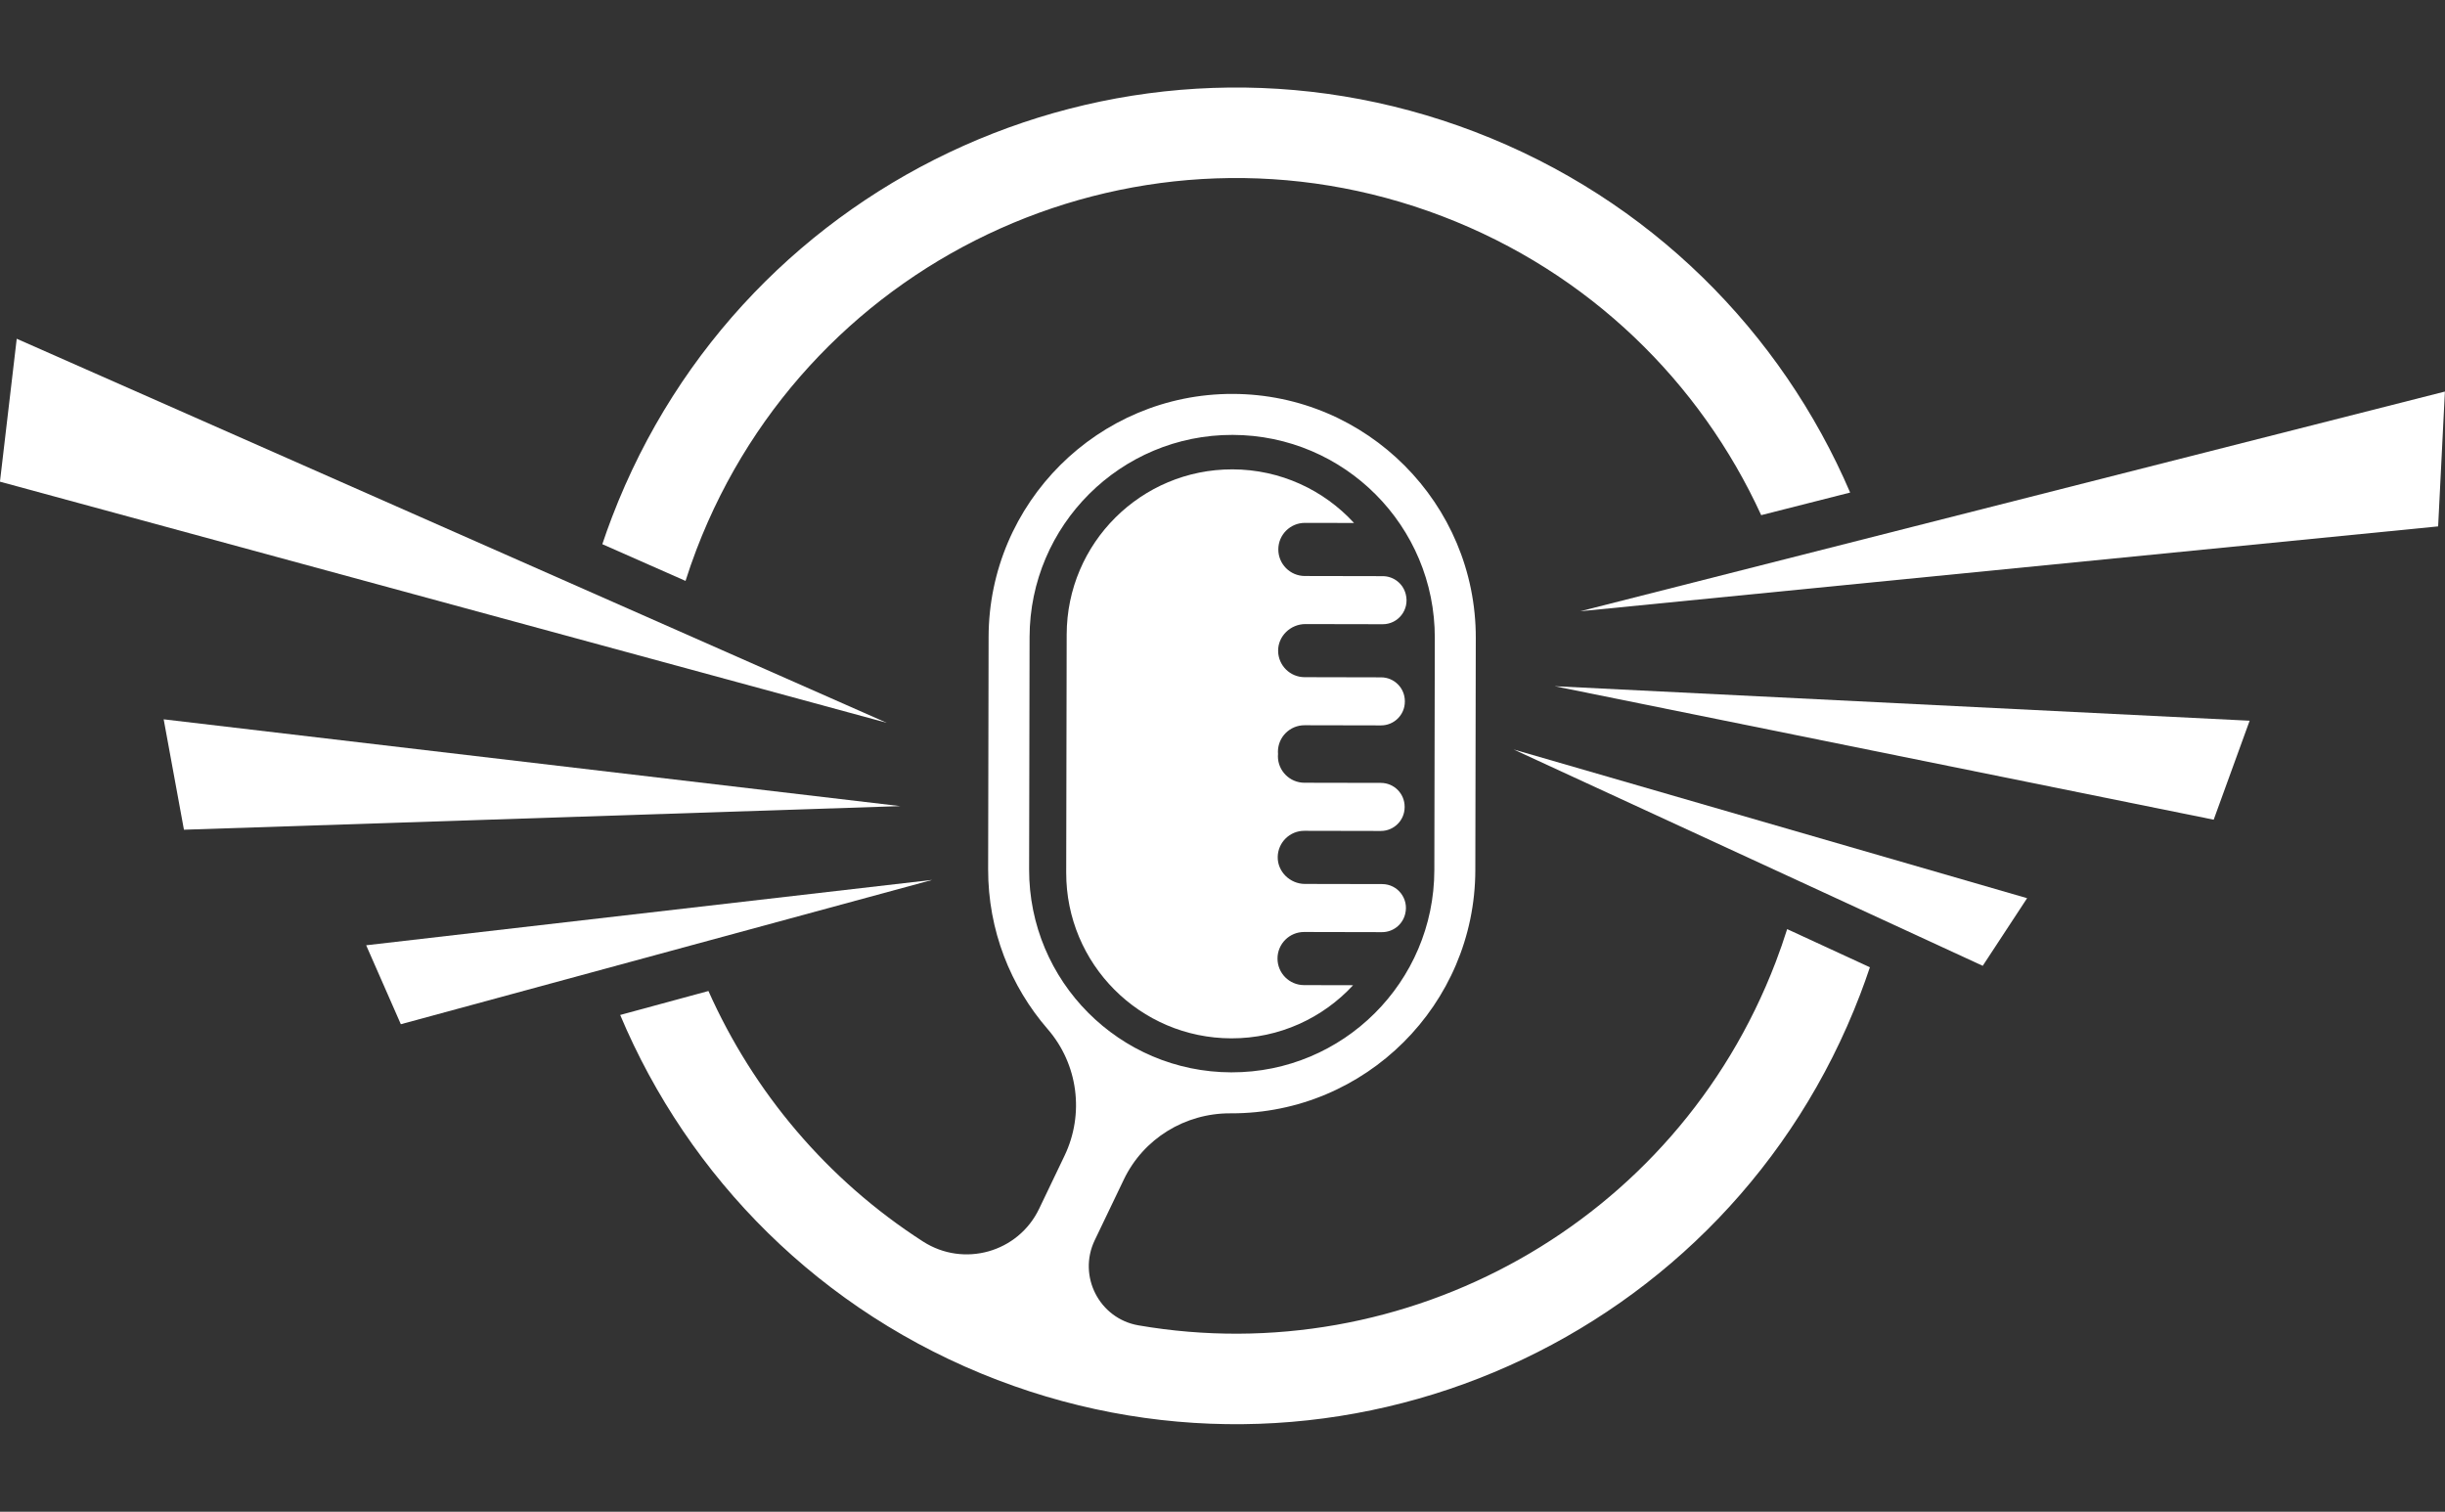
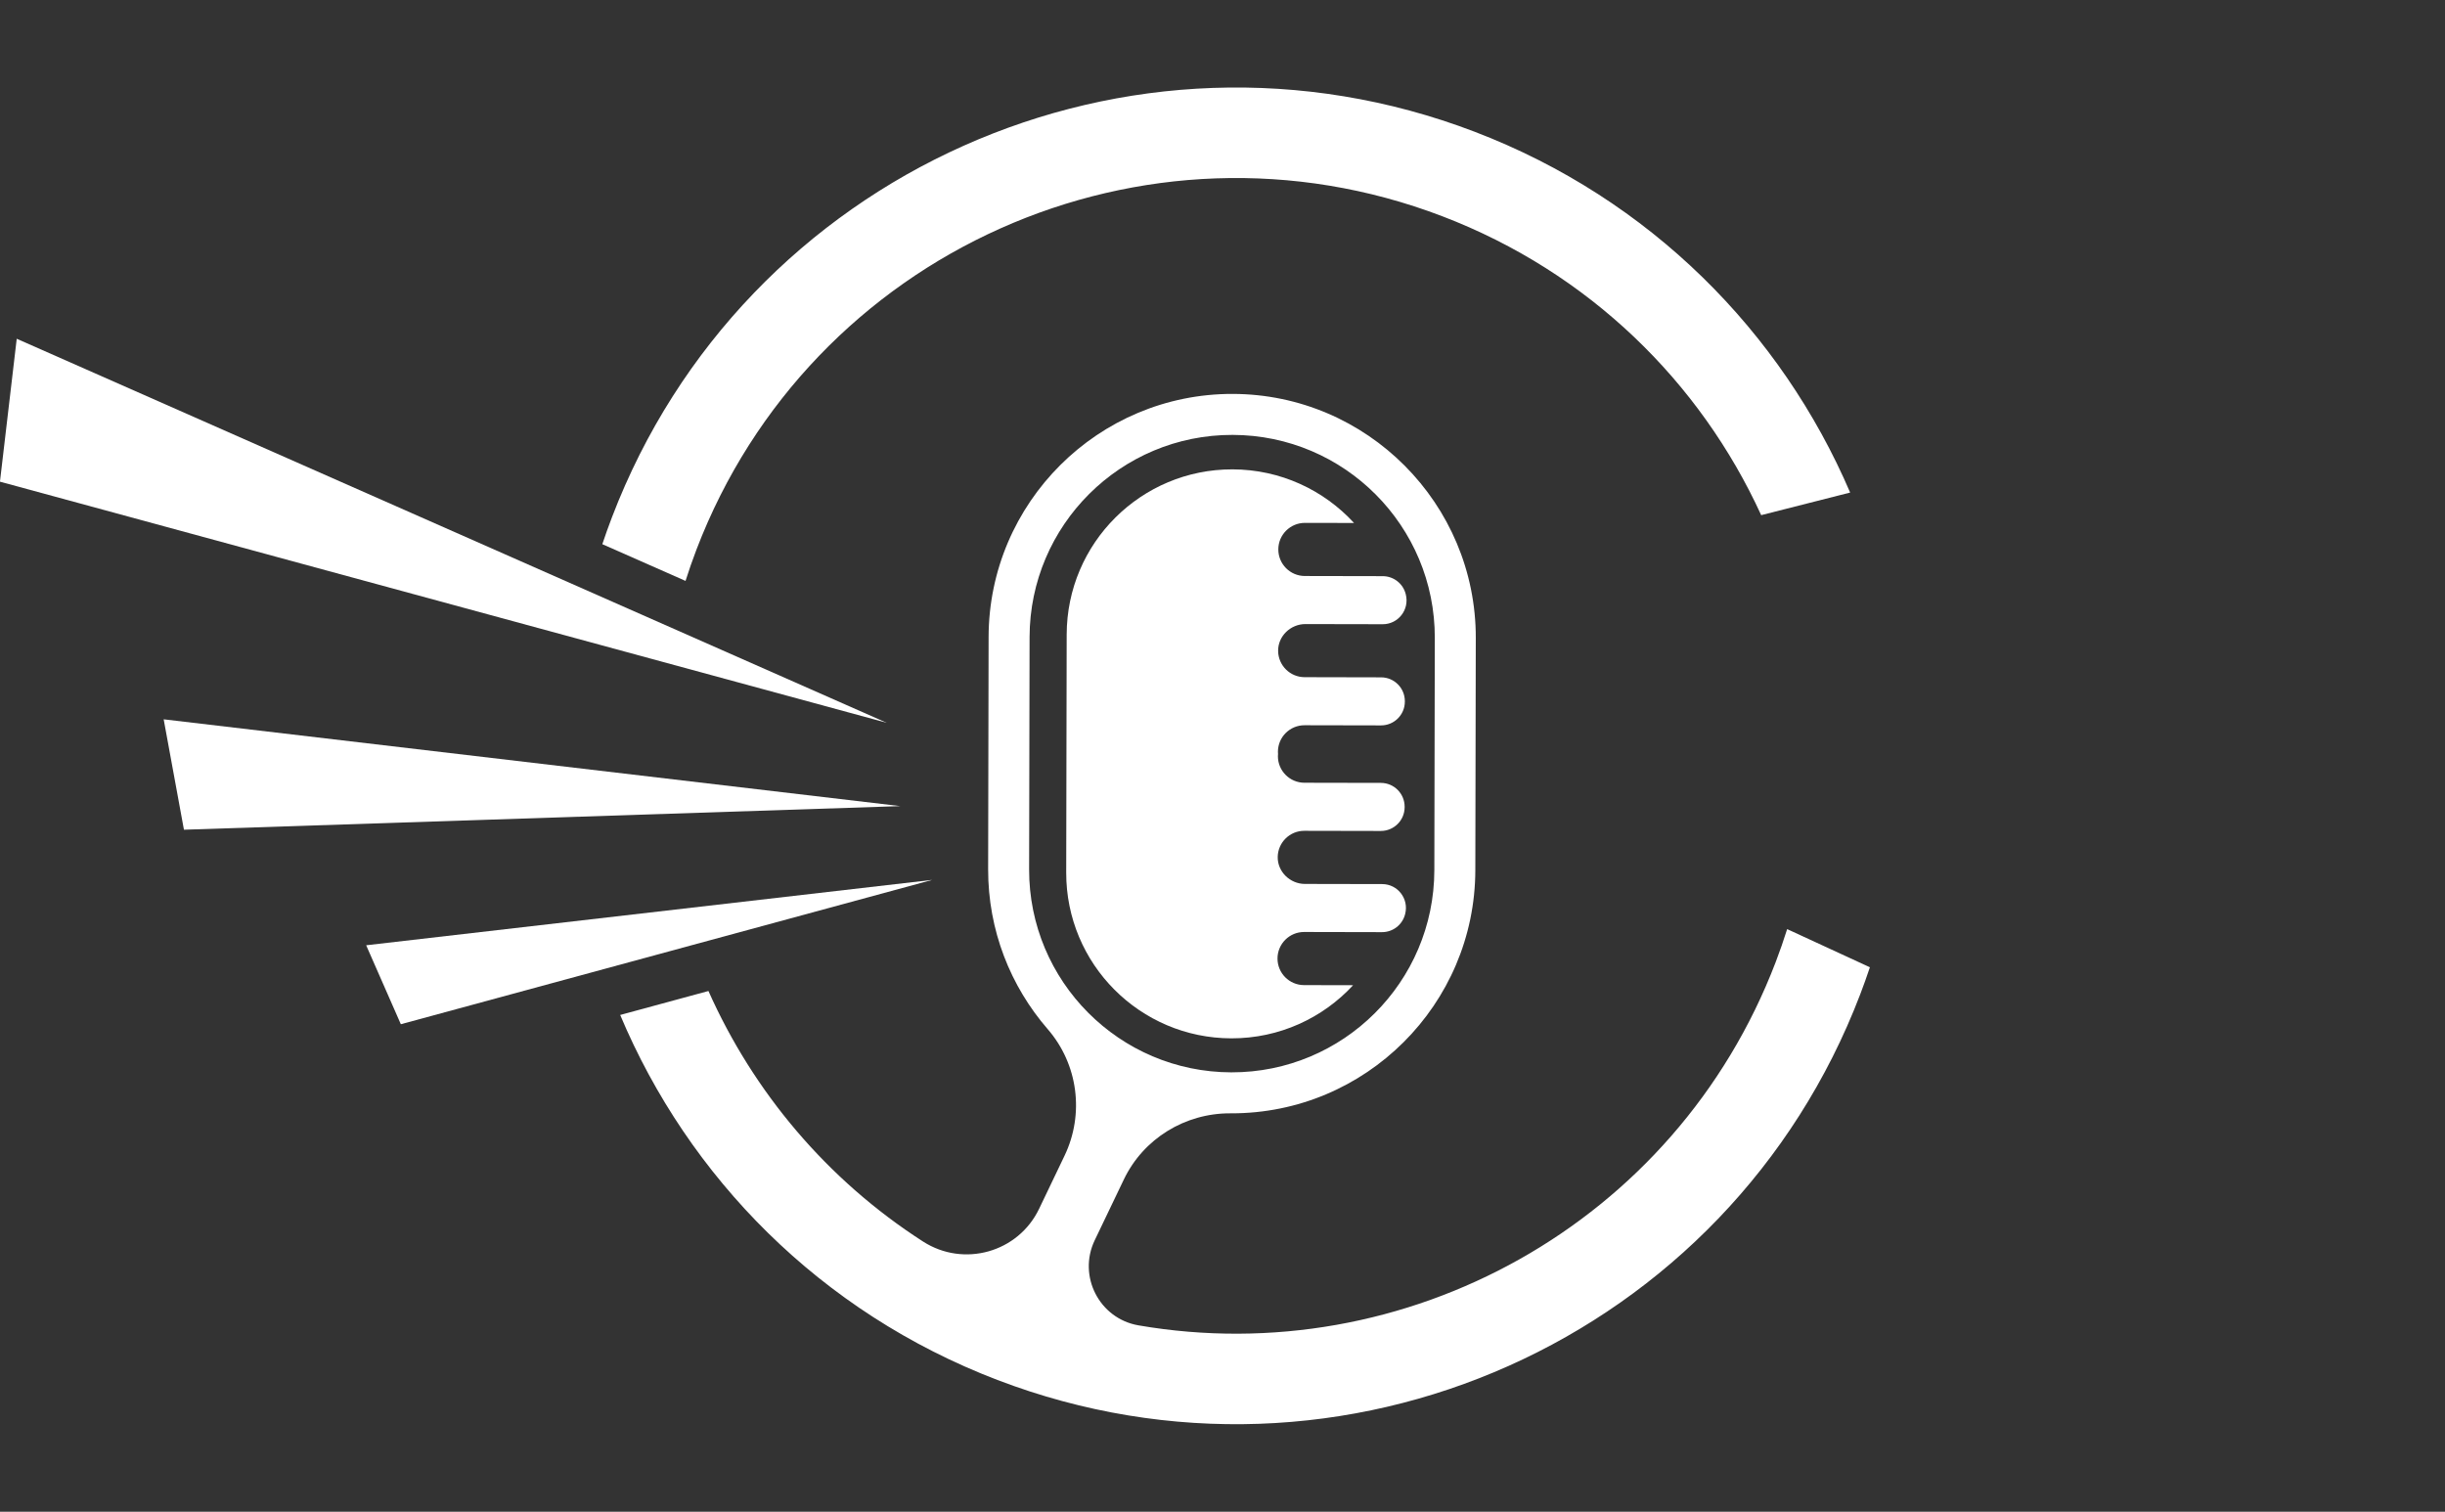
<svg xmlns="http://www.w3.org/2000/svg" fill="#000000" height="996" preserveAspectRatio="xMidYMid meet" version="1" viewBox="194.6 502.0 1610.9 996.0" width="1610.9" zoomAndPan="magnify">
  <rect x="194.6" y="502.0" width="1610.9" height="996.0" fill="#333333" stroke="none" />
  <g fill="#ffffff" id="change1_1">
    <path d="M 1120.41 1104.109 C 1122.941 1094.18 1115.52 1084.5 1105.27 1084.48 L 1054.352 1084.379 C 1044.539 1084.359 1036.23 1076.309 1036.43 1066.512 C 1036.629 1057 1044.41 1049.359 1053.961 1049.379 L 1104.34 1049.48 C 1113 1049.488 1120.031 1042.488 1120.051 1033.828 L 1120.051 1033.52 C 1120.059 1024.859 1113.059 1017.828 1104.398 1017.809 L 1054.031 1017.711 C 1044.359 1017.691 1036.539 1009.84 1036.559 1000.18 C 1036.559 999.691 1036.59 999.211 1036.641 998.738 C 1036.602 998.262 1036.57 997.781 1036.57 997.301 C 1036.578 987.629 1044.441 979.809 1054.102 979.828 L 1104.48 979.93 C 1113.141 979.949 1120.172 972.941 1120.191 964.289 L 1120.191 963.969 C 1120.199 955.309 1113.199 948.281 1104.539 948.27 L 1054.16 948.16 C 1044.609 948.148 1036.859 940.48 1036.699 930.961 C 1036.539 921.16 1044.879 913.148 1054.691 913.172 L 1105.609 913.27 C 1115.859 913.289 1123.32 903.641 1120.828 893.691 C 1120.809 893.59 1120.781 893.48 1120.75 893.379 C 1119 886.449 1112.738 881.609 1105.59 881.602 L 1054.301 881.5 C 1044.629 881.48 1036.809 873.629 1036.828 863.961 C 1036.852 854.301 1044.699 846.48 1054.371 846.5 L 1086.711 846.559 C 1066.828 824.91 1038.32 811.301 1006.602 811.238 C 946.402 811.121 897.508 859.82 897.387 920.02 L 897.23 998.461 L 897.074 1076.898 C 896.953 1137.102 945.656 1185.988 1005.859 1186.109 C 1037.57 1186.18 1066.141 1172.691 1086.102 1151.109 L 1053.762 1151.039 C 1044.09 1151.02 1036.281 1143.172 1036.289 1133.512 C 1036.309 1123.84 1044.16 1116.02 1053.828 1116.039 L 1105.129 1116.148 C 1112.27 1116.16 1118.551 1111.352 1120.328 1104.43 C 1120.359 1104.32 1120.391 1104.219 1120.41 1104.109" />
-     <path d="M 1235.75 904.719 L 1805.43 759.98 L 1800.98 848.809 Z M 1235.75 904.719" />
-     <path d="M 1218.891 954.109 L 1676.789 976.84 L 1653.102 1042.051 Z M 1218.891 954.109" />
-     <path d="M 1191.859 995.789 L 1530.172 1093.77 L 1500.93 1138.328 Z M 1191.859 995.789" />
    <path d="M 778.801 978.211 L 205.621 725.191 L 194.57 819.352 Z M 778.801 978.211" />
    <path d="M 787.773 1033.109 L 302.438 975.922 L 315.789 1048.66 Z M 787.773 1033.109" />
    <path d="M 591.441 860.531 L 646.266 884.73 C 648.461 877.828 650.844 870.961 653.461 864.109 C 728.512 667.762 948.523 569.43 1144.871 644.48 C 1241.84 681.539 1314.891 753.949 1354.969 841.41 L 1413.578 826.52 C 1368.289 720.922 1281.961 633.059 1166.16 588.789 C 939.055 501.988 684.578 615.719 597.777 842.828 C 595.527 848.711 593.422 854.609 591.441 860.531" />
    <path d="M 872.637 1074.75 L 872.941 921.762 C 873.09 848.031 932.977 788.379 1006.699 788.531 C 1080.43 788.68 1140.07 848.559 1139.93 922.289 L 1139.621 1075.281 C 1139.48 1149.012 1079.59 1208.66 1005.871 1208.512 C 932.141 1208.359 872.492 1148.48 872.637 1074.75 Z M 1420.191 1157.172 C 1422.461 1151.23 1424.59 1145.262 1426.59 1139.281 L 1372.078 1114.141 C 1369.789 1121.422 1367.27 1128.672 1364.512 1135.891 C 1298.488 1308.621 1120.289 1405.488 944.699 1375.211 C 918.887 1370.762 904.543 1342.77 915.863 1319.141 L 935.02 1279.16 C 947.957 1252.16 975.387 1235.359 1005.328 1235.512 C 1005.488 1235.512 1005.648 1235.512 1005.809 1235.512 C 1094.309 1235.691 1166.449 1163.828 1166.621 1075.34 L 1166.93 922.34 C 1167.102 833.852 1095.25 761.711 1006.75 761.531 C 918.258 761.359 846.117 833.211 845.941 921.711 L 845.637 1074.699 C 845.559 1114.941 860.375 1151.789 884.875 1180.039 C 904.887 1203.109 909.172 1235.898 895.977 1263.441 L 879.219 1298.422 C 865.43 1327.199 829.555 1337.219 802.719 1319.961 C 739.328 1279.191 690.918 1221.262 661.355 1154.922 L 603.215 1170.711 C 648.176 1277.539 734.992 1366.559 851.812 1411.211 C 1078.922 1498.012 1333.391 1384.281 1420.191 1157.172" />
    <path d="M 808.797 1081.719 L 435.852 1124.789 L 458.695 1176.809 Z M 808.797 1081.719" />
  </g>
</svg>